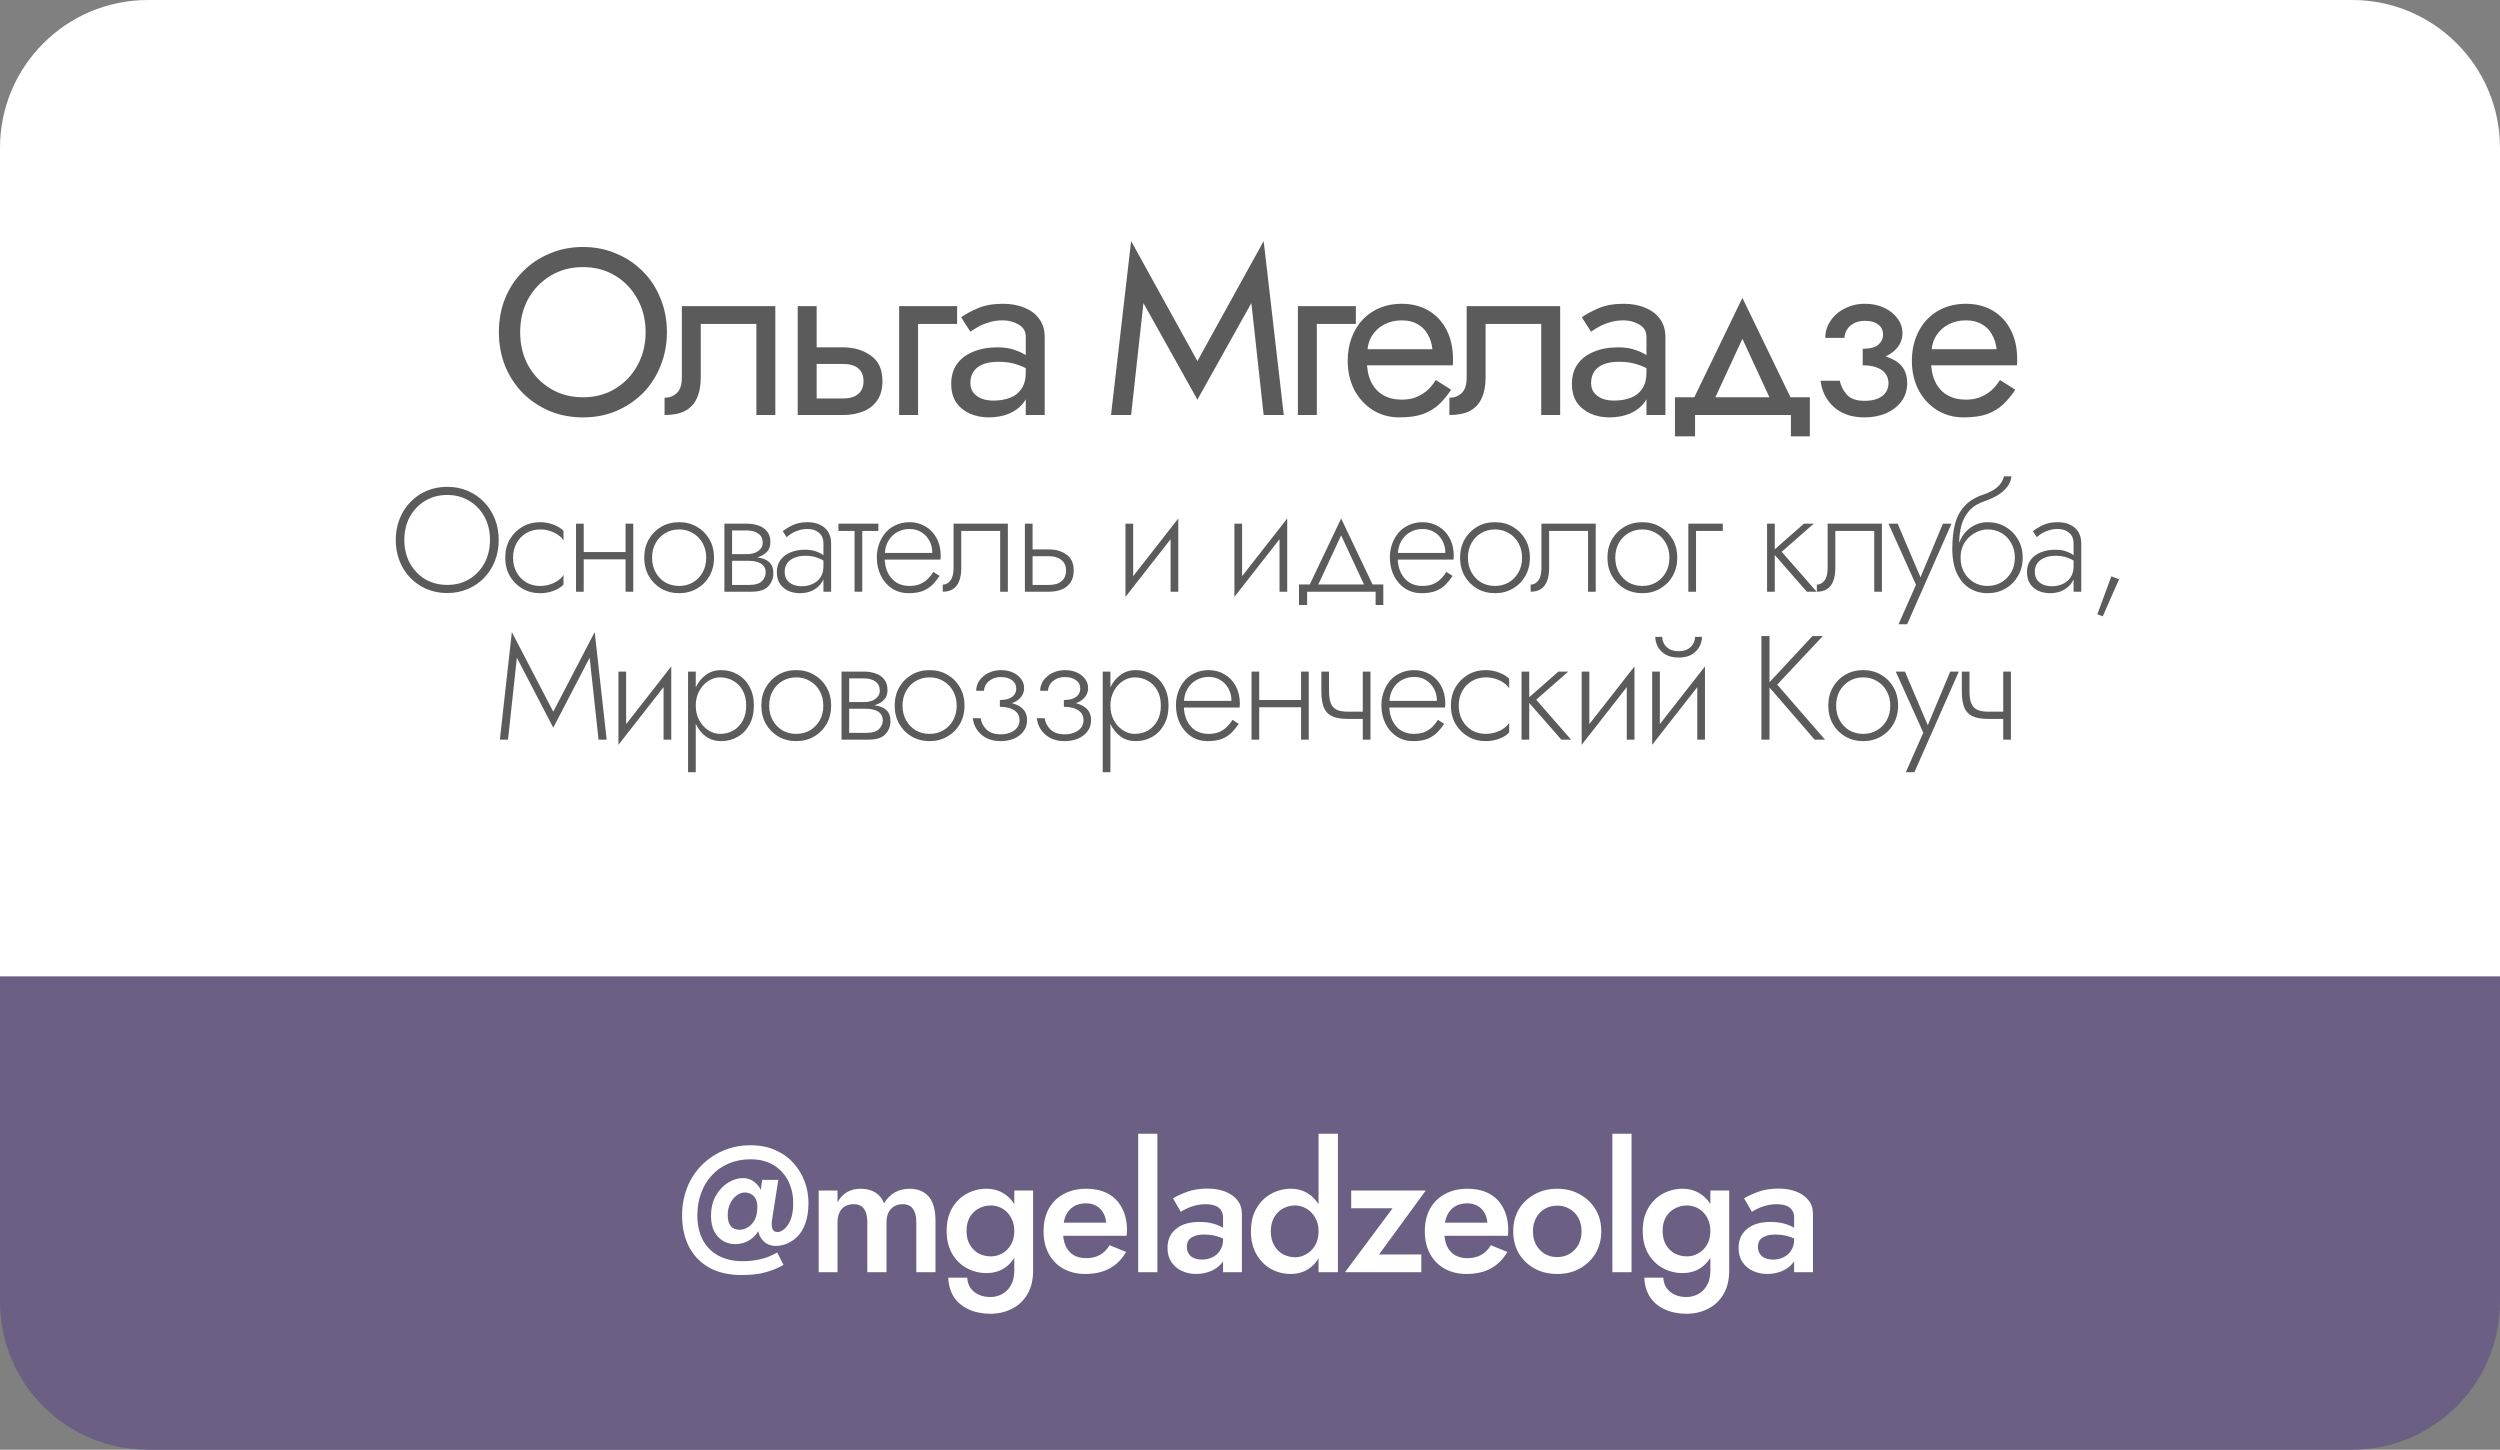
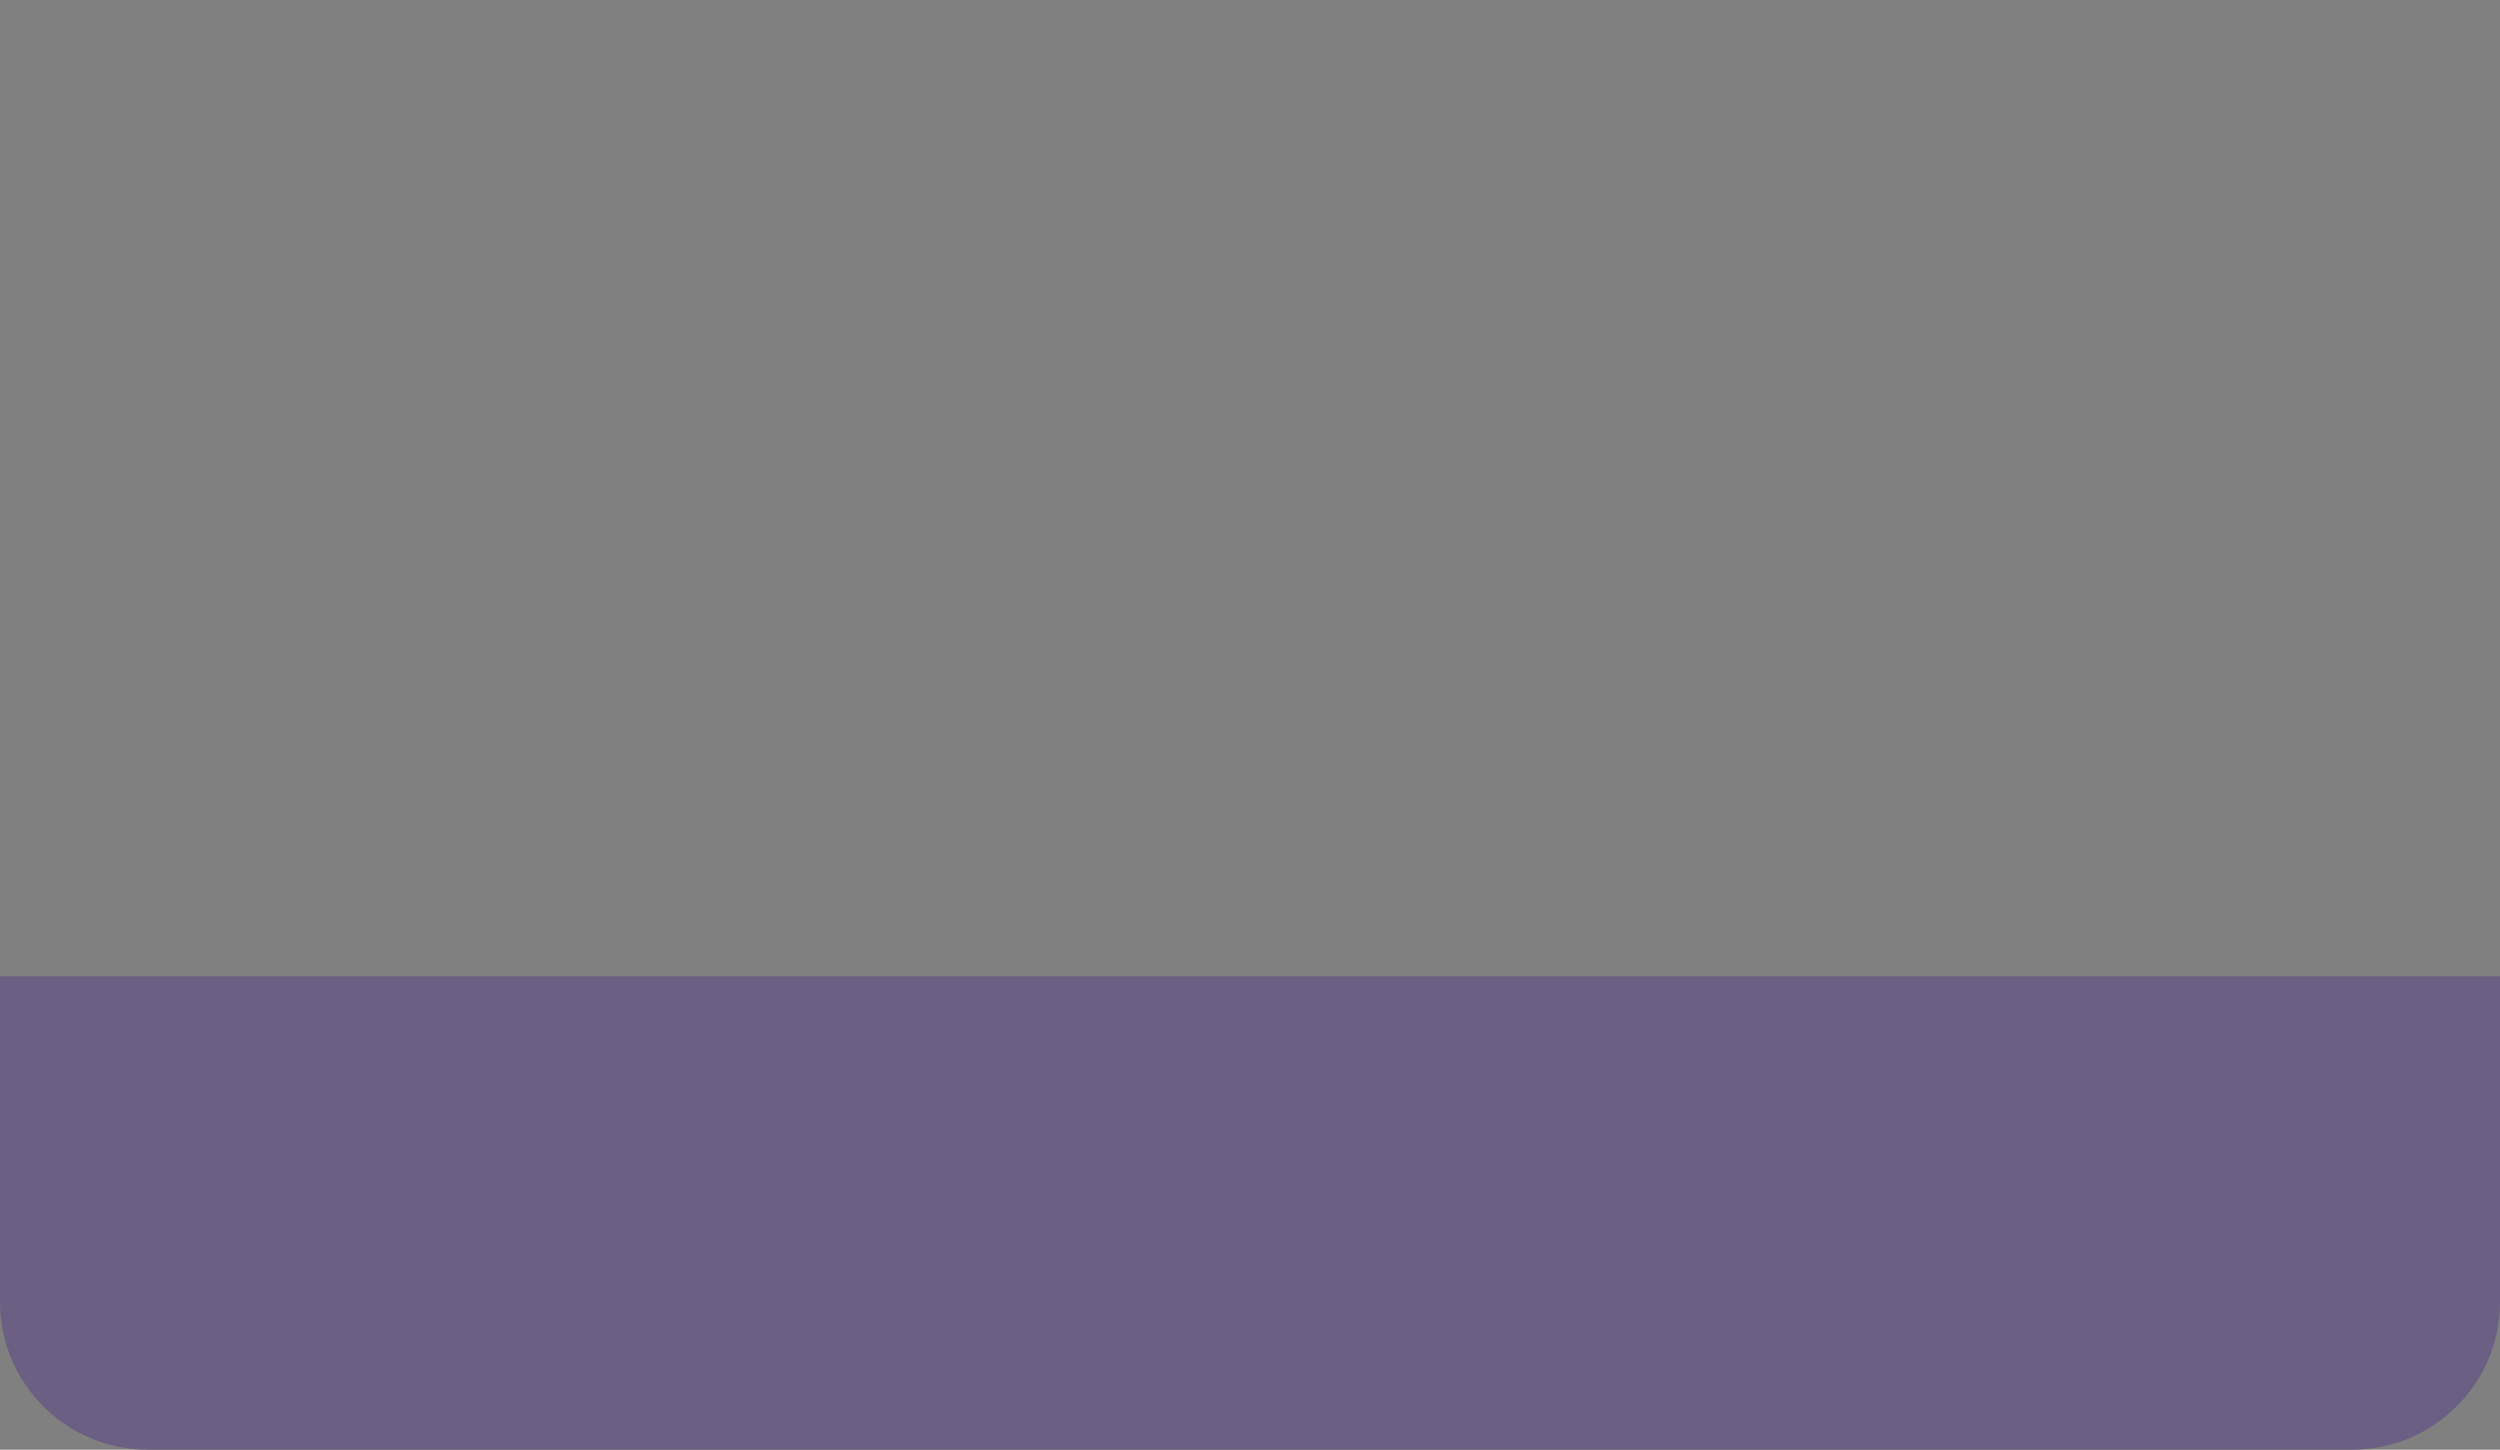
<svg xmlns="http://www.w3.org/2000/svg" width="169" height="98" viewBox="0 0 169 98" fill="none">
  <rect x="0" y="0" width="169" height="98" fill="#808080" stroke="none" />
  <path d="M0 66H169V88C169 93.523 164.523 98 159 98H10C4.477 98 0 93.523 0 88V66Z" fill="#6B5F83" />
-   <path d="M0 10C0 4.477 4.477 0 10 0H159C164.523 0 169 4.477 169 10V66H0V10Z" fill="white" />
-   <path d="M35.164 22.456C35.164 23.298 35.345 24.05 35.708 24.712C36.081 25.373 36.588 25.896 37.228 26.28C37.868 26.664 38.593 26.856 39.404 26.856C40.225 26.856 40.95 26.664 41.58 26.28C42.22 25.896 42.721 25.373 43.084 24.712C43.457 24.05 43.644 23.298 43.644 22.456C43.644 21.613 43.457 20.861 43.084 20.2C42.721 19.538 42.22 19.016 41.58 18.632C40.95 18.248 40.225 18.056 39.404 18.056C38.593 18.056 37.868 18.248 37.228 18.632C36.588 19.016 36.081 19.538 35.708 20.2C35.345 20.861 35.164 21.613 35.164 22.456ZM33.724 22.456C33.724 21.634 33.862 20.877 34.14 20.184C34.428 19.48 34.828 18.872 35.34 18.36C35.852 17.837 36.454 17.432 37.148 17.144C37.841 16.845 38.593 16.696 39.404 16.696C40.225 16.696 40.977 16.845 41.66 17.144C42.353 17.432 42.956 17.837 43.468 18.36C43.98 18.872 44.374 19.48 44.652 20.184C44.94 20.877 45.084 21.634 45.084 22.456C45.084 23.266 44.94 24.024 44.652 24.728C44.374 25.432 43.98 26.045 43.468 26.568C42.956 27.08 42.353 27.485 41.66 27.784C40.977 28.072 40.225 28.216 39.404 28.216C38.593 28.216 37.841 28.072 37.148 27.784C36.454 27.485 35.852 27.08 35.34 26.568C34.828 26.045 34.428 25.432 34.14 24.728C33.862 24.024 33.724 23.266 33.724 22.456ZM52.412 20.696V28.056H51.132V21.896H47.372V25.496C47.372 26.072 47.282 26.552 47.1 26.936C46.93 27.309 46.663 27.592 46.3 27.784C45.938 27.965 45.479 28.056 44.924 28.056V26.888C45.244 26.888 45.516 26.786 45.74 26.584C45.975 26.381 46.092 26.018 46.092 25.496V20.696H52.412ZM53.926 20.696H55.206V28.056H53.926V20.696ZM54.678 24.6V23.48H56.966C57.724 23.48 58.358 23.666 58.87 24.04C59.393 24.402 59.654 24.978 59.654 25.768C59.654 26.29 59.537 26.722 59.302 27.064C59.068 27.405 58.748 27.656 58.342 27.816C57.937 27.976 57.478 28.056 56.966 28.056H54.678V26.936H56.966C57.276 26.936 57.532 26.893 57.734 26.808C57.948 26.712 58.108 26.578 58.214 26.408C58.321 26.226 58.374 26.013 58.374 25.768C58.374 25.394 58.257 25.106 58.022 24.904C57.788 24.701 57.436 24.6 56.966 24.6H54.678ZM60.781 20.696H64.701V21.896H62.061V28.056H60.781V20.696ZM65.598 25.896C65.598 26.152 65.667 26.37 65.806 26.552C65.945 26.722 66.131 26.856 66.366 26.952C66.6 27.037 66.862 27.08 67.15 27.08C67.576 27.08 67.955 27.016 68.286 26.888C68.617 26.76 68.873 26.557 69.054 26.28C69.246 26.002 69.342 25.634 69.342 25.176L69.598 25.976C69.598 26.445 69.47 26.85 69.214 27.192C68.969 27.522 68.638 27.778 68.222 27.96C67.806 28.13 67.342 28.216 66.83 28.216C66.371 28.216 65.95 28.13 65.566 27.96C65.182 27.789 64.873 27.538 64.638 27.208C64.414 26.866 64.302 26.445 64.302 25.944C64.302 25.421 64.43 24.978 64.686 24.616C64.942 24.253 65.305 23.976 65.774 23.784C66.243 23.581 66.798 23.48 67.438 23.48C67.907 23.48 68.307 23.544 68.638 23.672C68.979 23.789 69.251 23.928 69.454 24.088C69.656 24.237 69.795 24.36 69.87 24.456V25.208C69.507 24.952 69.139 24.765 68.766 24.648C68.392 24.52 67.971 24.456 67.502 24.456C67.075 24.456 66.718 24.514 66.43 24.632C66.153 24.749 65.945 24.914 65.806 25.128C65.667 25.341 65.598 25.597 65.598 25.896ZM65.598 22.424L64.974 21.448C65.251 21.245 65.624 21.042 66.094 20.84C66.563 20.637 67.129 20.536 67.79 20.536C68.355 20.536 68.846 20.626 69.262 20.808C69.689 20.978 70.019 21.229 70.254 21.56C70.499 21.89 70.622 22.296 70.622 22.776V28.056H69.342V22.776C69.342 22.402 69.182 22.125 68.862 21.944C68.552 21.752 68.195 21.656 67.79 21.656C67.438 21.656 67.118 21.704 66.83 21.8C66.542 21.885 66.291 21.992 66.078 22.12C65.875 22.237 65.715 22.338 65.598 22.424ZM77.296 20.488L76.464 28.056H75.104L76.464 16.296L80.944 24.408L85.424 16.296L86.784 28.056H85.424L84.592 20.488L80.944 27.016L77.296 20.488ZM87.737 20.696H91.657V21.896H89.017V28.056H87.737V20.696ZM91.92 24.696V23.608H96.832C96.79 23.224 96.683 22.888 96.512 22.6C96.352 22.301 96.123 22.072 95.824 21.912C95.536 21.741 95.179 21.656 94.752 21.656C94.326 21.656 93.936 21.746 93.584 21.928C93.232 22.109 92.95 22.37 92.736 22.712C92.534 23.042 92.432 23.437 92.432 23.896L92.4 24.376C92.4 24.941 92.496 25.421 92.688 25.816C92.88 26.21 93.152 26.509 93.504 26.712C93.856 26.914 94.272 27.016 94.752 27.016C95.115 27.016 95.435 26.962 95.712 26.856C96 26.738 96.256 26.584 96.48 26.392C96.704 26.189 96.896 25.954 97.056 25.688L98.096 26.344C97.851 26.717 97.579 27.048 97.28 27.336C96.982 27.613 96.619 27.832 96.192 27.992C95.766 28.141 95.232 28.216 94.592 28.216C93.931 28.216 93.334 28.05 92.8 27.72C92.278 27.389 91.862 26.936 91.552 26.36C91.254 25.773 91.104 25.112 91.104 24.376C91.104 24.237 91.11 24.104 91.12 23.976C91.131 23.848 91.147 23.72 91.168 23.592C91.275 22.984 91.488 22.45 91.808 21.992C92.128 21.533 92.539 21.176 93.04 20.92C93.552 20.664 94.123 20.536 94.752 20.536C95.446 20.536 96.054 20.69 96.576 21C97.099 21.309 97.504 21.746 97.792 22.312C98.08 22.866 98.224 23.533 98.224 24.312C98.224 24.376 98.224 24.44 98.224 24.504C98.224 24.568 98.219 24.632 98.208 24.696H91.92ZM105.467 20.696V28.056H104.187V21.896H100.427V25.496C100.427 26.072 100.336 26.552 100.155 26.936C99.984 27.309 99.717 27.592 99.355 27.784C98.992 27.965 98.533 28.056 97.979 28.056V26.888C98.299 26.888 98.571 26.786 98.795 26.584C99.029 26.381 99.147 26.018 99.147 25.496V20.696H105.467ZM107.557 25.896C107.557 26.152 107.626 26.37 107.765 26.552C107.903 26.722 108.09 26.856 108.325 26.952C108.559 27.037 108.821 27.08 109.109 27.08C109.535 27.08 109.914 27.016 110.245 26.888C110.575 26.76 110.831 26.557 111.013 26.28C111.205 26.002 111.301 25.634 111.301 25.176L111.557 25.976C111.557 26.445 111.429 26.85 111.173 27.192C110.927 27.522 110.597 27.778 110.181 27.96C109.765 28.13 109.301 28.216 108.789 28.216C108.33 28.216 107.909 28.13 107.525 27.96C107.141 27.789 106.831 27.538 106.597 27.208C106.373 26.866 106.261 26.445 106.261 25.944C106.261 25.421 106.389 24.978 106.645 24.616C106.901 24.253 107.263 23.976 107.733 23.784C108.202 23.581 108.757 23.48 109.397 23.48C109.866 23.48 110.266 23.544 110.597 23.672C110.938 23.789 111.21 23.928 111.413 24.088C111.615 24.237 111.754 24.36 111.829 24.456V25.208C111.466 24.952 111.098 24.765 110.725 24.648C110.351 24.52 109.93 24.456 109.461 24.456C109.034 24.456 108.677 24.514 108.389 24.632C108.111 24.749 107.903 24.914 107.765 25.128C107.626 25.341 107.557 25.597 107.557 25.896ZM107.557 22.424L106.933 21.448C107.21 21.245 107.583 21.042 108.053 20.84C108.522 20.637 109.087 20.536 109.749 20.536C110.314 20.536 110.805 20.626 111.221 20.808C111.647 20.978 111.978 21.229 112.213 21.56C112.458 21.89 112.581 22.296 112.581 22.776V28.056H111.301V22.776C111.301 22.402 111.141 22.125 110.821 21.944C110.511 21.752 110.154 21.656 109.749 21.656C109.397 21.656 109.077 21.704 108.789 21.8C108.501 21.885 108.25 21.992 108.037 22.12C107.834 22.237 107.674 22.338 107.557 22.424ZM117.786 22.904L115.626 27.576H114.186L117.786 20.136L121.386 27.576H119.946L117.786 22.904ZM121.066 28.056H114.586V29.496H113.226V26.856H122.346V29.496H121.066V28.056ZM125.919 24.376V23.576C126.409 23.576 126.761 23.485 126.975 23.304C127.188 23.112 127.295 22.882 127.295 22.616C127.295 22.328 127.188 22.104 126.975 21.944C126.761 21.773 126.463 21.688 126.079 21.688C125.759 21.688 125.492 21.752 125.279 21.88C125.076 21.997 124.927 22.146 124.831 22.328C124.735 22.498 124.687 22.669 124.687 22.84H123.391C123.391 22.424 123.508 22.04 123.743 21.688C123.977 21.336 124.297 21.058 124.703 20.856C125.108 20.642 125.567 20.536 126.079 20.536C126.559 20.536 126.991 20.626 127.375 20.808C127.759 20.989 128.057 21.229 128.271 21.528C128.495 21.826 128.607 22.157 128.607 22.52C128.607 23.053 128.367 23.496 127.887 23.848C127.417 24.2 126.761 24.376 125.919 24.376ZM126.047 28.216C125.183 28.216 124.489 27.981 123.967 27.512C123.455 27.042 123.156 26.45 123.071 25.736H124.367C124.441 26.088 124.601 26.402 124.847 26.68C125.092 26.957 125.492 27.096 126.047 27.096C126.388 27.096 126.676 27.048 126.911 26.952C127.156 26.856 127.343 26.717 127.471 26.536C127.599 26.354 127.663 26.146 127.663 25.912C127.663 25.656 127.593 25.437 127.455 25.256C127.327 25.074 127.129 24.936 126.863 24.84C126.607 24.744 126.292 24.696 125.919 24.696V23.896C126.836 23.896 127.567 24.056 128.111 24.376C128.655 24.696 128.927 25.202 128.927 25.896C128.927 26.376 128.793 26.792 128.527 27.144C128.271 27.485 127.924 27.752 127.487 27.944C127.049 28.125 126.569 28.216 126.047 28.216ZM130.058 24.696V23.608H134.97C134.927 23.224 134.821 22.888 134.65 22.6C134.49 22.301 134.261 22.072 133.962 21.912C133.674 21.741 133.317 21.656 132.89 21.656C132.463 21.656 132.074 21.746 131.722 21.928C131.37 22.109 131.087 22.37 130.874 22.712C130.671 23.042 130.57 23.437 130.57 23.896L130.538 24.376C130.538 24.941 130.634 25.421 130.826 25.816C131.018 26.21 131.29 26.509 131.642 26.712C131.994 26.914 132.41 27.016 132.89 27.016C133.253 27.016 133.573 26.962 133.85 26.856C134.138 26.738 134.394 26.584 134.618 26.392C134.842 26.189 135.034 25.954 135.194 25.688L136.234 26.344C135.989 26.717 135.717 27.048 135.418 27.336C135.119 27.613 134.757 27.832 134.33 27.992C133.903 28.141 133.37 28.216 132.73 28.216C132.069 28.216 131.471 28.05 130.938 27.72C130.415 27.389 129.999 26.936 129.69 26.36C129.391 25.773 129.242 25.112 129.242 24.376C129.242 24.237 129.247 24.104 129.258 23.976C129.269 23.848 129.285 23.72 129.306 23.592C129.413 22.984 129.626 22.45 129.946 21.992C130.266 21.533 130.677 21.176 131.178 20.92C131.69 20.664 132.261 20.536 132.89 20.536C133.583 20.536 134.191 20.69 134.714 21C135.237 21.309 135.642 21.746 135.93 22.312C136.218 22.866 136.362 23.533 136.362 24.312C136.362 24.376 136.362 24.44 136.362 24.504C136.362 24.568 136.357 24.632 136.346 24.696H130.058Z" fill="#323232" fill-opacity="0.8" />
-   <path d="M27.333 36.5C27.333 37.08 27.456 37.6 27.703 38.06C27.956 38.52 28.3 38.883 28.733 39.15C29.173 39.41 29.673 39.54 30.233 39.54C30.793 39.54 31.29 39.41 31.723 39.15C32.163 38.883 32.506 38.52 32.753 38.06C33 37.6 33.123 37.08 33.123 36.5C33.123 35.913 33 35.393 32.753 34.94C32.506 34.48 32.163 34.12 31.723 33.86C31.29 33.593 30.793 33.46 30.233 33.46C29.673 33.46 29.173 33.593 28.733 33.86C28.3 34.12 27.956 34.48 27.703 34.94C27.456 35.393 27.333 35.913 27.333 36.5ZM26.753 36.5C26.753 35.987 26.84 35.513 27.013 35.08C27.186 34.64 27.43 34.26 27.743 33.94C28.056 33.613 28.423 33.36 28.843 33.18C29.27 33 29.733 32.91 30.233 32.91C30.733 32.91 31.193 33 31.613 33.18C32.04 33.36 32.41 33.613 32.723 33.94C33.036 34.26 33.28 34.64 33.453 35.08C33.626 35.513 33.713 35.987 33.713 36.5C33.713 37.013 33.626 37.49 33.453 37.93C33.28 38.363 33.036 38.743 32.723 39.07C32.41 39.39 32.04 39.64 31.613 39.82C31.193 40 30.733 40.09 30.233 40.09C29.733 40.09 29.27 40 28.843 39.82C28.423 39.64 28.056 39.39 27.743 39.07C27.43 38.743 27.186 38.363 27.013 37.93C26.84 37.49 26.753 37.013 26.753 36.5ZM34.684 37.7C34.684 38.073 34.764 38.403 34.923 38.69C35.084 38.977 35.3 39.203 35.574 39.37C35.853 39.53 36.167 39.61 36.514 39.61C36.76 39.61 36.99 39.573 37.203 39.5C37.417 39.427 37.6 39.333 37.754 39.22C37.913 39.1 38.027 38.98 38.093 38.86V39.51C37.953 39.677 37.737 39.817 37.444 39.93C37.157 40.043 36.847 40.1 36.514 40.1C36.067 40.1 35.667 39.997 35.313 39.79C34.96 39.583 34.677 39.3 34.464 38.94C34.257 38.573 34.154 38.16 34.154 37.7C34.154 37.233 34.257 36.82 34.464 36.46C34.677 36.1 34.96 35.817 35.313 35.61C35.667 35.403 36.067 35.3 36.514 35.3C36.847 35.3 37.157 35.36 37.444 35.48C37.737 35.593 37.953 35.73 38.093 35.89V36.54C38.027 36.413 37.913 36.293 37.754 36.18C37.6 36.067 37.417 35.973 37.203 35.9C36.99 35.827 36.76 35.79 36.514 35.79C36.167 35.79 35.853 35.873 35.574 36.04C35.3 36.2 35.084 36.423 34.923 36.71C34.764 36.997 34.684 37.327 34.684 37.7ZM39.249 37.81V37.32H42.609V37.81H39.249ZM42.289 35.4H42.809V40H42.289V35.4ZM38.939 35.4H39.459V40H38.939V35.4ZM43.55 37.7C43.55 37.233 43.653 36.82 43.86 36.46C44.067 36.1 44.347 35.817 44.7 35.61C45.06 35.403 45.463 35.3 45.91 35.3C46.357 35.3 46.757 35.403 47.11 35.61C47.47 35.817 47.753 36.1 47.96 36.46C48.167 36.82 48.27 37.233 48.27 37.7C48.27 38.16 48.167 38.573 47.96 38.94C47.753 39.3 47.47 39.583 47.11 39.79C46.757 39.997 46.357 40.1 45.91 40.1C45.463 40.1 45.06 39.997 44.7 39.79C44.347 39.583 44.067 39.3 43.86 38.94C43.653 38.573 43.55 38.16 43.55 37.7ZM44.08 37.7C44.08 38.073 44.16 38.403 44.32 38.69C44.48 38.977 44.697 39.203 44.97 39.37C45.25 39.53 45.563 39.61 45.91 39.61C46.257 39.61 46.567 39.53 46.84 39.37C47.12 39.203 47.34 38.977 47.5 38.69C47.66 38.403 47.74 38.073 47.74 37.7C47.74 37.333 47.66 37.007 47.5 36.72C47.34 36.427 47.12 36.2 46.84 36.04C46.567 35.873 46.257 35.79 45.91 35.79C45.563 35.79 45.25 35.873 44.97 36.04C44.697 36.2 44.48 36.423 44.32 36.71C44.16 36.997 44.08 37.327 44.08 37.7ZM49.269 37.64H50.599C50.919 37.64 51.206 37.67 51.459 37.73C51.712 37.79 51.912 37.9 52.059 38.06C52.206 38.22 52.279 38.45 52.279 38.75C52.279 39.097 52.162 39.393 51.929 39.64C51.702 39.88 51.326 40 50.799 40H49.269V39.54H50.679C51.059 39.54 51.332 39.457 51.499 39.29C51.672 39.123 51.759 38.923 51.759 38.69C51.759 38.537 51.726 38.413 51.659 38.32C51.599 38.22 51.516 38.14 51.409 38.08C51.302 38.02 51.179 37.977 51.039 37.95C50.899 37.923 50.752 37.91 50.599 37.91H49.269V37.64ZM49.269 37.76V37.46H50.499C50.619 37.46 50.742 37.447 50.869 37.42C50.996 37.393 51.109 37.347 51.209 37.28C51.316 37.213 51.399 37.133 51.459 37.04C51.526 36.94 51.559 36.82 51.559 36.68C51.559 36.413 51.459 36.21 51.259 36.07C51.066 35.93 50.812 35.86 50.499 35.86H49.269V35.4H50.499C50.786 35.4 51.046 35.443 51.279 35.53C51.519 35.61 51.712 35.743 51.859 35.93C52.006 36.11 52.079 36.35 52.079 36.65C52.079 36.91 52.006 37.123 51.859 37.29C51.712 37.45 51.519 37.57 51.279 37.65C51.046 37.723 50.786 37.76 50.499 37.76H49.269ZM48.969 35.4H49.489V40H48.969V35.4ZM53.044 38.65C53.044 38.877 53.098 39.063 53.204 39.21C53.311 39.35 53.451 39.457 53.624 39.53C53.804 39.597 53.994 39.63 54.194 39.63C54.474 39.63 54.724 39.577 54.944 39.47C55.171 39.363 55.348 39.21 55.474 39.01C55.601 38.81 55.664 38.567 55.664 38.28L55.784 38.58C55.784 38.873 55.708 39.137 55.554 39.37C55.408 39.597 55.204 39.777 54.944 39.91C54.691 40.037 54.401 40.1 54.074 40.1C53.801 40.1 53.544 40.05 53.304 39.95C53.071 39.843 52.881 39.687 52.734 39.48C52.588 39.267 52.514 38.997 52.514 38.67C52.514 38.343 52.598 38.07 52.764 37.85C52.931 37.623 53.158 37.453 53.444 37.34C53.731 37.22 54.054 37.16 54.414 37.16C54.694 37.16 54.931 37.193 55.124 37.26C55.324 37.327 55.484 37.403 55.604 37.49C55.731 37.577 55.821 37.65 55.874 37.71V38.03C55.688 37.89 55.478 37.78 55.244 37.7C55.018 37.613 54.748 37.57 54.434 37.57C54.168 37.57 53.928 37.613 53.714 37.7C53.508 37.78 53.344 37.9 53.224 38.06C53.104 38.22 53.044 38.417 53.044 38.65ZM53.174 36.31L52.914 35.91C53.088 35.77 53.311 35.633 53.584 35.5C53.864 35.367 54.201 35.3 54.594 35.3C54.928 35.3 55.211 35.36 55.444 35.48C55.684 35.593 55.868 35.757 55.994 35.97C56.121 36.183 56.184 36.44 56.184 36.74V40H55.664V36.74C55.664 36.427 55.564 36.187 55.364 36.02C55.171 35.847 54.914 35.76 54.594 35.76C54.374 35.76 54.174 35.79 53.994 35.85C53.814 35.903 53.654 35.973 53.514 36.06C53.381 36.147 53.268 36.23 53.174 36.31ZM56.678 35.4H59.378V35.89H56.678V35.4ZM57.768 35.54H58.288V40H57.768V35.54ZM59.604 37.83V37.38H63.024C63.024 37.067 62.958 36.79 62.824 36.55C62.691 36.303 62.508 36.11 62.274 35.97C62.047 35.83 61.784 35.76 61.484 35.76C61.184 35.76 60.907 35.83 60.654 35.97C60.401 36.11 60.197 36.313 60.044 36.58C59.891 36.84 59.814 37.15 59.814 37.51L59.804 37.69C59.804 38.077 59.874 38.417 60.014 38.71C60.154 38.997 60.347 39.22 60.594 39.38C60.847 39.533 61.138 39.61 61.464 39.61C61.758 39.61 62.004 39.567 62.204 39.48C62.411 39.387 62.584 39.27 62.724 39.13C62.871 38.983 62.994 38.827 63.094 38.66L63.514 38.93C63.381 39.137 63.227 39.33 63.054 39.51C62.881 39.683 62.664 39.827 62.404 39.94C62.144 40.047 61.811 40.1 61.404 40.1C61.004 40.1 60.641 39.997 60.314 39.79C59.994 39.583 59.741 39.297 59.554 38.93C59.367 38.563 59.274 38.15 59.274 37.69C59.274 37.583 59.278 37.483 59.284 37.39C59.297 37.29 59.314 37.19 59.334 37.09C59.414 36.737 59.551 36.427 59.744 36.16C59.938 35.887 60.184 35.677 60.484 35.53C60.784 35.377 61.117 35.3 61.484 35.3C61.884 35.3 62.244 35.397 62.564 35.59C62.884 35.777 63.134 36.04 63.314 36.38C63.501 36.72 63.594 37.12 63.594 37.58C63.594 37.62 63.591 37.663 63.584 37.71C63.584 37.75 63.581 37.79 63.574 37.83H59.604ZM68.131 35.4V40H67.611V35.89H64.981V38.4C64.981 38.76 64.931 39.06 64.831 39.3C64.737 39.533 64.597 39.71 64.411 39.83C64.224 39.943 63.997 40 63.731 40V39.52C63.931 39.52 64.101 39.43 64.241 39.25C64.387 39.07 64.461 38.787 64.461 38.4V35.4H68.131ZM69.283 35.4H69.803V40H69.283V35.4ZM69.573 37.6V37.14H70.903C71.377 37.14 71.773 37.257 72.093 37.49C72.42 37.717 72.583 38.077 72.583 38.57C72.583 38.897 72.51 39.167 72.363 39.38C72.217 39.593 72.017 39.75 71.763 39.85C71.51 39.95 71.223 40 70.903 40H69.573V39.54H70.903C71.137 39.54 71.34 39.507 71.513 39.44C71.687 39.367 71.82 39.26 71.913 39.12C72.013 38.973 72.063 38.79 72.063 38.57C72.063 38.25 71.957 38.01 71.743 37.85C71.537 37.683 71.257 37.6 70.903 37.6H69.573ZM79.602 35.85L76.082 40.35L76.132 39.55L79.652 35.05L79.602 35.85ZM76.602 35.4V39.61L76.082 40.35V35.4H76.602ZM79.652 35.05V40H79.132V35.79L79.652 35.05ZM86.966 35.85L83.446 40.35L83.496 39.55L87.016 35.05L86.966 35.85ZM83.966 35.4V39.61L83.446 40.35V35.4H83.966ZM87.016 35.05V40H86.496V35.79L87.016 35.05ZM90.662 36.19L88.992 39.78H88.412L90.662 35.05L92.912 39.78H92.332L90.662 36.19ZM92.992 40H88.362V40.9H87.812V39.51H93.512V40.9H92.992V40ZM94.285 37.83V37.38H97.705C97.705 37.067 97.638 36.79 97.505 36.55C97.372 36.303 97.188 36.11 96.955 35.97C96.728 35.83 96.465 35.76 96.165 35.76C95.865 35.76 95.588 35.83 95.335 35.97C95.082 36.11 94.878 36.313 94.725 36.58C94.572 36.84 94.495 37.15 94.495 37.51L94.485 37.69C94.485 38.077 94.555 38.417 94.695 38.71C94.835 38.997 95.028 39.22 95.275 39.38C95.528 39.533 95.818 39.61 96.145 39.61C96.438 39.61 96.685 39.567 96.885 39.48C97.092 39.387 97.265 39.27 97.405 39.13C97.552 38.983 97.675 38.827 97.775 38.66L98.195 38.93C98.062 39.137 97.908 39.33 97.735 39.51C97.562 39.683 97.345 39.827 97.085 39.94C96.825 40.047 96.492 40.1 96.085 40.1C95.685 40.1 95.322 39.997 94.995 39.79C94.675 39.583 94.422 39.297 94.235 38.93C94.048 38.563 93.955 38.15 93.955 37.69C93.955 37.583 93.958 37.483 93.965 37.39C93.978 37.29 93.995 37.19 94.015 37.09C94.095 36.737 94.232 36.427 94.425 36.16C94.618 35.887 94.865 35.677 95.165 35.53C95.465 35.377 95.798 35.3 96.165 35.3C96.565 35.3 96.925 35.397 97.245 35.59C97.565 35.777 97.815 36.04 97.995 36.38C98.182 36.72 98.275 37.12 98.275 37.58C98.275 37.62 98.272 37.663 98.265 37.71C98.265 37.75 98.262 37.79 98.255 37.83H94.285ZM98.701 37.7C98.701 37.233 98.805 36.82 99.011 36.46C99.218 36.1 99.498 35.817 99.852 35.61C100.212 35.403 100.615 35.3 101.062 35.3C101.508 35.3 101.908 35.403 102.262 35.61C102.622 35.817 102.905 36.1 103.112 36.46C103.318 36.82 103.422 37.233 103.422 37.7C103.422 38.16 103.318 38.573 103.112 38.94C102.905 39.3 102.622 39.583 102.262 39.79C101.908 39.997 101.508 40.1 101.062 40.1C100.615 40.1 100.212 39.997 99.852 39.79C99.498 39.583 99.218 39.3 99.011 38.94C98.805 38.573 98.701 38.16 98.701 37.7ZM99.231 37.7C99.231 38.073 99.311 38.403 99.472 38.69C99.632 38.977 99.848 39.203 100.122 39.37C100.402 39.53 100.715 39.61 101.062 39.61C101.408 39.61 101.718 39.53 101.992 39.37C102.272 39.203 102.492 38.977 102.652 38.69C102.812 38.403 102.892 38.073 102.892 37.7C102.892 37.333 102.812 37.007 102.652 36.72C102.492 36.427 102.272 36.2 101.992 36.04C101.718 35.873 101.408 35.79 101.062 35.79C100.715 35.79 100.402 35.873 100.122 36.04C99.848 36.2 99.632 36.423 99.472 36.71C99.311 36.997 99.231 37.327 99.231 37.7ZM107.871 35.4V40H107.351V35.89H104.721V38.4C104.721 38.76 104.671 39.06 104.571 39.3C104.477 39.533 104.337 39.71 104.151 39.83C103.964 39.943 103.737 40 103.471 40V39.52C103.671 39.52 103.841 39.43 103.981 39.25C104.127 39.07 104.201 38.787 104.201 38.4V35.4H107.871ZM108.663 37.7C108.663 37.233 108.767 36.82 108.973 36.46C109.18 36.1 109.46 35.817 109.813 35.61C110.173 35.403 110.577 35.3 111.023 35.3C111.47 35.3 111.87 35.403 112.223 35.61C112.583 35.817 112.867 36.1 113.073 36.46C113.28 36.82 113.383 37.233 113.383 37.7C113.383 38.16 113.28 38.573 113.073 38.94C112.867 39.3 112.583 39.583 112.223 39.79C111.87 39.997 111.47 40.1 111.023 40.1C110.577 40.1 110.173 39.997 109.813 39.79C109.46 39.583 109.18 39.3 108.973 38.94C108.767 38.573 108.663 38.16 108.663 37.7ZM109.193 37.7C109.193 38.073 109.273 38.403 109.433 38.69C109.593 38.977 109.81 39.203 110.083 39.37C110.363 39.53 110.677 39.61 111.023 39.61C111.37 39.61 111.68 39.53 111.953 39.37C112.233 39.203 112.453 38.977 112.613 38.69C112.773 38.403 112.853 38.073 112.853 37.7C112.853 37.333 112.773 37.007 112.613 36.72C112.453 36.427 112.233 36.2 111.953 36.04C111.68 35.873 111.37 35.79 111.023 35.79C110.677 35.79 110.363 35.873 110.083 36.04C109.81 36.2 109.593 36.423 109.433 36.71C109.273 36.997 109.193 37.327 109.193 37.7ZM114.132 35.4H116.462V35.89H114.652V40H114.132V35.4ZM119.454 35.4H119.974V40H119.454V35.4ZM121.944 35.4H122.614L120.444 37.3L122.804 40H122.144L119.784 37.3L121.944 35.4ZM127.218 35.4V40H126.698V35.89H124.068V38.4C124.068 38.76 124.018 39.06 123.918 39.3C123.825 39.533 123.685 39.71 123.498 39.83C123.311 39.943 123.085 40 122.818 40V39.52C123.018 39.52 123.188 39.43 123.328 39.25C123.475 39.07 123.548 38.787 123.548 38.4V35.4H127.218ZM131.921 35.4L128.921 42.2H128.341L129.521 39.53L127.661 35.4H128.281L129.951 39.32L129.711 39.3L131.341 35.4H131.921ZM134.355 35.79V35.3C134.809 35.3 135.212 35.403 135.565 35.61C135.925 35.817 136.209 36.1 136.415 36.46C136.629 36.82 136.735 37.233 136.735 37.7C136.735 38.16 136.629 38.573 136.415 38.94C136.209 39.3 135.925 39.583 135.565 39.79C135.212 39.997 134.809 40.1 134.355 40.1C133.909 40.1 133.505 39.99 133.145 39.77C132.785 39.543 132.499 39.207 132.285 38.76C132.079 38.313 131.975 37.76 131.975 37.1L132.535 37.7C132.535 38.073 132.615 38.403 132.775 38.69C132.942 38.977 133.162 39.203 133.435 39.37C133.709 39.53 134.015 39.61 134.355 39.61C134.695 39.61 135.005 39.53 135.285 39.37C135.565 39.203 135.789 38.977 135.955 38.69C136.122 38.403 136.205 38.073 136.205 37.7C136.205 37.327 136.122 36.997 135.955 36.71C135.795 36.417 135.575 36.19 135.295 36.03C135.022 35.87 134.709 35.79 134.355 35.79ZM132.275 37.7C132.275 37.327 132.329 36.993 132.435 36.7C132.549 36.4 132.702 36.147 132.895 35.94C133.089 35.733 133.309 35.577 133.555 35.47C133.809 35.357 134.075 35.3 134.355 35.3V35.79C134.155 35.79 133.945 35.833 133.725 35.92C133.512 36.007 133.315 36.13 133.135 36.29C132.955 36.45 132.809 36.65 132.695 36.89C132.589 37.123 132.535 37.393 132.535 37.7H132.275ZM131.975 37.1C131.975 36.473 132.035 35.92 132.155 35.44C132.275 34.96 132.489 34.553 132.795 34.22C133.102 33.88 133.522 33.62 134.055 33.44C134.509 33.287 134.845 33.103 135.065 32.89C135.285 32.67 135.419 32.44 135.465 32.2H135.975C135.949 32.447 135.859 32.677 135.705 32.89C135.552 33.097 135.345 33.283 135.085 33.45C134.832 33.61 134.532 33.75 134.185 33.87C133.739 34.017 133.385 34.233 133.125 34.52C132.872 34.807 132.692 35.147 132.585 35.54C132.485 35.933 132.435 36.367 132.435 36.84V37.66L131.975 37.1ZM137.554 38.65C137.554 38.877 137.608 39.063 137.714 39.21C137.821 39.35 137.961 39.457 138.134 39.53C138.314 39.597 138.504 39.63 138.704 39.63C138.984 39.63 139.234 39.577 139.454 39.47C139.681 39.363 139.858 39.21 139.984 39.01C140.111 38.81 140.174 38.567 140.174 38.28L140.294 38.58C140.294 38.873 140.218 39.137 140.064 39.37C139.918 39.597 139.714 39.777 139.454 39.91C139.201 40.037 138.911 40.1 138.584 40.1C138.311 40.1 138.054 40.05 137.814 39.95C137.581 39.843 137.391 39.687 137.244 39.48C137.098 39.267 137.024 38.997 137.024 38.67C137.024 38.343 137.108 38.07 137.274 37.85C137.441 37.623 137.668 37.453 137.954 37.34C138.241 37.22 138.564 37.16 138.924 37.16C139.204 37.16 139.441 37.193 139.634 37.26C139.834 37.327 139.994 37.403 140.114 37.49C140.241 37.577 140.331 37.65 140.384 37.71V38.03C140.198 37.89 139.988 37.78 139.754 37.7C139.528 37.613 139.258 37.57 138.944 37.57C138.678 37.57 138.438 37.613 138.224 37.7C138.018 37.78 137.854 37.9 137.734 38.06C137.614 38.22 137.554 38.417 137.554 38.65ZM137.684 36.31L137.424 35.91C137.598 35.77 137.821 35.633 138.094 35.5C138.374 35.367 138.711 35.3 139.104 35.3C139.438 35.3 139.721 35.36 139.954 35.48C140.194 35.593 140.378 35.757 140.504 35.97C140.631 36.183 140.694 36.44 140.694 36.74V40H140.174V36.74C140.174 36.427 140.074 36.187 139.874 36.02C139.681 35.847 139.424 35.76 139.104 35.76C138.884 35.76 138.684 35.79 138.504 35.85C138.324 35.903 138.164 35.973 138.024 36.06C137.891 36.147 137.778 36.23 137.684 36.31ZM142.728 38.96L143.248 39.16L142.148 41.66L141.778 41.53L142.728 38.96ZM34.941 44.46L34.341 50H33.791L34.601 42.73L37.401 48.11L40.201 42.73L41.011 50H40.461L39.861 44.46L37.401 49.19L34.941 44.46ZM45.327 45.85L41.807 50.35L41.857 49.55L45.377 45.05L45.327 45.85ZM42.327 45.4V49.61L41.807 50.35V45.4H42.327ZM45.377 45.05V50H44.857V45.79L45.377 45.05ZM47.033 52.2H46.513V45.4H47.033V52.2ZM50.963 47.7C50.963 48.193 50.863 48.62 50.663 48.98C50.47 49.34 50.203 49.617 49.863 49.81C49.53 50.003 49.156 50.1 48.743 50.1C48.356 50.1 48.016 49.997 47.723 49.79C47.43 49.577 47.2 49.29 47.033 48.93C46.873 48.563 46.793 48.153 46.793 47.7C46.793 47.24 46.873 46.83 47.033 46.47C47.2 46.11 47.43 45.827 47.723 45.62C48.016 45.407 48.356 45.3 48.743 45.3C49.156 45.3 49.53 45.397 49.863 45.59C50.203 45.783 50.47 46.06 50.663 46.42C50.863 46.773 50.963 47.2 50.963 47.7ZM50.443 47.7C50.443 47.3 50.363 46.957 50.203 46.67C50.043 46.383 49.83 46.167 49.563 46.02C49.296 45.867 49 45.79 48.673 45.79C48.393 45.79 48.126 45.873 47.873 46.04C47.62 46.207 47.416 46.433 47.263 46.72C47.11 47.007 47.033 47.333 47.033 47.7C47.033 48.067 47.11 48.393 47.263 48.68C47.416 48.967 47.62 49.193 47.873 49.36C48.126 49.527 48.393 49.61 48.673 49.61C49 49.61 49.296 49.537 49.563 49.39C49.83 49.237 50.043 49.017 50.203 48.73C50.363 48.443 50.443 48.1 50.443 47.7ZM51.466 47.7C51.466 47.233 51.569 46.82 51.776 46.46C51.983 46.1 52.263 45.817 52.616 45.61C52.976 45.403 53.38 45.3 53.826 45.3C54.273 45.3 54.673 45.403 55.026 45.61C55.386 45.817 55.669 46.1 55.876 46.46C56.083 46.82 56.186 47.233 56.186 47.7C56.186 48.16 56.083 48.573 55.876 48.94C55.669 49.3 55.386 49.583 55.026 49.79C54.673 49.997 54.273 50.1 53.826 50.1C53.38 50.1 52.976 49.997 52.616 49.79C52.263 49.583 51.983 49.3 51.776 48.94C51.569 48.573 51.466 48.16 51.466 47.7ZM51.996 47.7C51.996 48.073 52.076 48.403 52.236 48.69C52.396 48.977 52.613 49.203 52.886 49.37C53.166 49.53 53.48 49.61 53.826 49.61C54.173 49.61 54.483 49.53 54.756 49.37C55.036 49.203 55.256 48.977 55.416 48.69C55.576 48.403 55.656 48.073 55.656 47.7C55.656 47.333 55.576 47.007 55.416 46.72C55.256 46.427 55.036 46.2 54.756 46.04C54.483 45.873 54.173 45.79 53.826 45.79C53.48 45.79 53.166 45.873 52.886 46.04C52.613 46.2 52.396 46.423 52.236 46.71C52.076 46.997 51.996 47.327 51.996 47.7ZM57.185 47.64H58.515C58.835 47.64 59.122 47.67 59.375 47.73C59.629 47.79 59.828 47.9 59.975 48.06C60.122 48.22 60.195 48.45 60.195 48.75C60.195 49.097 60.078 49.393 59.845 49.64C59.618 49.88 59.242 50 58.715 50H57.185V49.54H58.595C58.975 49.54 59.248 49.457 59.415 49.29C59.589 49.123 59.675 48.923 59.675 48.69C59.675 48.537 59.642 48.413 59.575 48.32C59.515 48.22 59.432 48.14 59.325 48.08C59.218 48.02 59.095 47.977 58.955 47.95C58.815 47.923 58.669 47.91 58.515 47.91H57.185V47.64ZM57.185 47.76V47.46H58.415C58.535 47.46 58.658 47.447 58.785 47.42C58.912 47.393 59.025 47.347 59.125 47.28C59.232 47.213 59.315 47.133 59.375 47.04C59.442 46.94 59.475 46.82 59.475 46.68C59.475 46.413 59.375 46.21 59.175 46.07C58.982 45.93 58.728 45.86 58.415 45.86H57.185V45.4H58.415C58.702 45.4 58.962 45.443 59.195 45.53C59.435 45.61 59.629 45.743 59.775 45.93C59.922 46.11 59.995 46.35 59.995 46.65C59.995 46.91 59.922 47.123 59.775 47.29C59.629 47.45 59.435 47.57 59.195 47.65C58.962 47.723 58.702 47.76 58.415 47.76H57.185ZM56.885 45.4H57.405V50H56.885V45.4ZM60.481 47.7C60.481 47.233 60.584 46.82 60.791 46.46C60.997 46.1 61.277 45.817 61.631 45.61C61.991 45.403 62.394 45.3 62.841 45.3C63.287 45.3 63.687 45.403 64.041 45.61C64.401 45.817 64.684 46.1 64.891 46.46C65.097 46.82 65.201 47.233 65.201 47.7C65.201 48.16 65.097 48.573 64.891 48.94C64.684 49.3 64.401 49.583 64.041 49.79C63.687 49.997 63.287 50.1 62.841 50.1C62.394 50.1 61.991 49.997 61.631 49.79C61.277 49.583 60.997 49.3 60.791 48.94C60.584 48.573 60.481 48.16 60.481 47.7ZM61.011 47.7C61.011 48.073 61.091 48.403 61.251 48.69C61.411 48.977 61.627 49.203 61.901 49.37C62.181 49.53 62.494 49.61 62.841 49.61C63.187 49.61 63.497 49.53 63.771 49.37C64.051 49.203 64.271 48.977 64.431 48.69C64.591 48.403 64.671 48.073 64.671 47.7C64.671 47.333 64.591 47.007 64.431 46.72C64.271 46.427 64.051 46.2 63.771 46.04C63.497 45.873 63.187 45.79 62.841 45.79C62.494 45.79 62.181 45.873 61.901 46.04C61.627 46.2 61.411 46.423 61.251 46.71C61.091 46.997 61.011 47.327 61.011 47.7ZM67.59 47.65V47.32C67.956 47.32 68.233 47.25 68.42 47.11C68.606 46.963 68.7 46.777 68.7 46.55C68.7 46.31 68.603 46.12 68.41 45.98C68.223 45.84 67.976 45.77 67.67 45.77C67.43 45.77 67.223 45.817 67.05 45.91C66.876 46.003 66.743 46.123 66.65 46.27C66.563 46.41 66.52 46.553 66.52 46.7H65.99C65.99 46.447 66.063 46.213 66.21 46C66.363 45.787 66.566 45.617 66.82 45.49C67.08 45.363 67.366 45.3 67.68 45.3C67.973 45.3 68.236 45.353 68.47 45.46C68.703 45.567 68.886 45.71 69.02 45.89C69.16 46.07 69.23 46.277 69.23 46.51C69.23 46.843 69.086 47.117 68.8 47.33C68.52 47.543 68.116 47.65 67.59 47.65ZM67.65 50.1C67.11 50.1 66.673 49.953 66.34 49.66C66.006 49.367 65.813 48.997 65.76 48.55H66.29C66.336 48.843 66.47 49.1 66.69 49.32C66.91 49.533 67.23 49.64 67.65 49.64C67.883 49.64 68.093 49.603 68.28 49.53C68.473 49.457 68.626 49.35 68.74 49.21C68.86 49.07 68.92 48.897 68.92 48.69C68.92 48.483 68.863 48.313 68.75 48.18C68.636 48.047 68.48 47.947 68.28 47.88C68.08 47.813 67.85 47.78 67.59 47.78V47.45C68.17 47.45 68.62 47.553 68.94 47.76C69.266 47.96 69.43 48.267 69.43 48.68C69.43 48.98 69.346 49.237 69.18 49.45C69.02 49.663 68.803 49.827 68.53 49.94C68.256 50.047 67.963 50.1 67.65 50.1ZM71.916 47.65V47.32C72.283 47.32 72.559 47.25 72.746 47.11C72.933 46.963 73.026 46.777 73.026 46.55C73.026 46.31 72.93 46.12 72.736 45.98C72.549 45.84 72.303 45.77 71.996 45.77C71.756 45.77 71.549 45.817 71.376 45.91C71.203 46.003 71.07 46.123 70.976 46.27C70.889 46.41 70.846 46.553 70.846 46.7H70.316C70.316 46.447 70.389 46.213 70.536 46C70.689 45.787 70.893 45.617 71.146 45.49C71.406 45.363 71.693 45.3 72.006 45.3C72.299 45.3 72.563 45.353 72.796 45.46C73.029 45.567 73.213 45.71 73.346 45.89C73.486 46.07 73.556 46.277 73.556 46.51C73.556 46.843 73.413 47.117 73.126 47.33C72.846 47.543 72.443 47.65 71.916 47.65ZM71.976 50.1C71.436 50.1 70.999 49.953 70.666 49.66C70.333 49.367 70.139 48.997 70.086 48.55H70.616C70.663 48.843 70.796 49.1 71.016 49.32C71.236 49.533 71.556 49.64 71.976 49.64C72.21 49.64 72.419 49.603 72.606 49.53C72.799 49.457 72.953 49.35 73.066 49.21C73.186 49.07 73.246 48.897 73.246 48.69C73.246 48.483 73.189 48.313 73.076 48.18C72.963 48.047 72.806 47.947 72.606 47.88C72.406 47.813 72.176 47.78 71.916 47.78V47.45C72.496 47.45 72.946 47.553 73.266 47.76C73.593 47.96 73.756 48.267 73.756 48.68C73.756 48.98 73.673 49.237 73.506 49.45C73.346 49.663 73.129 49.827 72.856 49.94C72.583 50.047 72.29 50.1 71.976 50.1ZM75.063 52.2H74.543V45.4H75.063V52.2ZM78.993 47.7C78.993 48.193 78.893 48.62 78.693 48.98C78.499 49.34 78.233 49.617 77.893 49.81C77.559 50.003 77.186 50.1 76.773 50.1C76.386 50.1 76.046 49.997 75.753 49.79C75.459 49.577 75.229 49.29 75.063 48.93C74.903 48.563 74.823 48.153 74.823 47.7C74.823 47.24 74.903 46.83 75.063 46.47C75.229 46.11 75.459 45.827 75.753 45.62C76.046 45.407 76.386 45.3 76.773 45.3C77.186 45.3 77.559 45.397 77.893 45.59C78.233 45.783 78.499 46.06 78.693 46.42C78.893 46.773 78.993 47.2 78.993 47.7ZM78.473 47.7C78.473 47.3 78.393 46.957 78.233 46.67C78.073 46.383 77.859 46.167 77.593 46.02C77.326 45.867 77.029 45.79 76.703 45.79C76.423 45.79 76.156 45.873 75.903 46.04C75.649 46.207 75.446 46.433 75.293 46.72C75.139 47.007 75.063 47.333 75.063 47.7C75.063 48.067 75.139 48.393 75.293 48.68C75.446 48.967 75.649 49.193 75.903 49.36C76.156 49.527 76.423 49.61 76.703 49.61C77.029 49.61 77.326 49.537 77.593 49.39C77.859 49.237 78.073 49.017 78.233 48.73C78.393 48.443 78.473 48.1 78.473 47.7ZM79.826 47.83V47.38H83.246C83.246 47.067 83.179 46.79 83.046 46.55C82.912 46.303 82.729 46.11 82.496 45.97C82.269 45.83 82.006 45.76 81.706 45.76C81.406 45.76 81.129 45.83 80.876 45.97C80.623 46.11 80.419 46.313 80.266 46.58C80.112 46.84 80.036 47.15 80.036 47.51L80.026 47.69C80.026 48.077 80.096 48.417 80.236 48.71C80.376 48.997 80.569 49.22 80.816 49.38C81.069 49.533 81.359 49.61 81.686 49.61C81.979 49.61 82.226 49.567 82.426 49.48C82.632 49.387 82.806 49.27 82.946 49.13C83.093 48.983 83.216 48.827 83.316 48.66L83.736 48.93C83.603 49.137 83.449 49.33 83.276 49.51C83.103 49.683 82.886 49.827 82.626 49.94C82.366 50.047 82.032 50.1 81.626 50.1C81.226 50.1 80.862 49.997 80.536 49.79C80.216 49.583 79.963 49.297 79.776 48.93C79.589 48.563 79.496 48.15 79.496 47.69C79.496 47.583 79.499 47.483 79.506 47.39C79.519 47.29 79.536 47.19 79.556 47.09C79.636 46.737 79.772 46.427 79.966 46.16C80.159 45.887 80.406 45.677 80.706 45.53C81.006 45.377 81.339 45.3 81.706 45.3C82.106 45.3 82.466 45.397 82.786 45.59C83.106 45.777 83.356 46.04 83.536 46.38C83.722 46.72 83.816 47.12 83.816 47.58C83.816 47.62 83.812 47.663 83.806 47.71C83.806 47.75 83.802 47.79 83.796 47.83H79.826ZM84.912 47.81V47.32H88.272V47.81H84.912ZM87.952 45.4H88.472V50H87.952V45.4ZM84.602 45.4H85.122V50H84.602V45.4ZM91.123 48.6V48.11H92.493V48.6H91.123ZM92.123 45.4H92.643V50H92.123V45.4ZM89.843 45.4V46.72C89.843 47.06 89.883 47.333 89.963 47.54C90.043 47.74 90.177 47.887 90.363 47.98C90.55 48.067 90.803 48.11 91.123 48.11V48.6C90.663 48.6 90.3 48.537 90.033 48.41C89.773 48.283 89.59 48.083 89.483 47.81C89.377 47.53 89.323 47.167 89.323 46.72V45.4H89.843ZM93.714 47.83V47.38H97.134C97.134 47.067 97.067 46.79 96.934 46.55C96.8 46.303 96.617 46.11 96.384 45.97C96.157 45.83 95.894 45.76 95.594 45.76C95.294 45.76 95.017 45.83 94.764 45.97C94.51 46.11 94.307 46.313 94.154 46.58C94 46.84 93.924 47.15 93.924 47.51L93.914 47.69C93.914 48.077 93.984 48.417 94.124 48.71C94.264 48.997 94.457 49.22 94.704 49.38C94.957 49.533 95.247 49.61 95.574 49.61C95.867 49.61 96.114 49.567 96.314 49.48C96.52 49.387 96.694 49.27 96.834 49.13C96.98 48.983 97.104 48.827 97.204 48.66L97.624 48.93C97.49 49.137 97.337 49.33 97.164 49.51C96.99 49.683 96.774 49.827 96.514 49.94C96.254 50.047 95.92 50.1 95.514 50.1C95.114 50.1 94.75 49.997 94.424 49.79C94.104 49.583 93.85 49.297 93.664 48.93C93.477 48.563 93.384 48.15 93.384 47.69C93.384 47.583 93.387 47.483 93.394 47.39C93.407 47.29 93.424 47.19 93.444 47.09C93.524 46.737 93.66 46.427 93.854 46.16C94.047 45.887 94.294 45.677 94.594 45.53C94.894 45.377 95.227 45.3 95.594 45.3C95.994 45.3 96.354 45.397 96.674 45.59C96.994 45.777 97.244 46.04 97.424 46.38C97.61 46.72 97.704 47.12 97.704 47.58C97.704 47.62 97.7 47.663 97.694 47.71C97.694 47.75 97.69 47.79 97.684 47.83H93.714ZM98.61 47.7C98.61 48.073 98.69 48.403 98.85 48.69C99.01 48.977 99.227 49.203 99.5 49.37C99.78 49.53 100.094 49.61 100.44 49.61C100.687 49.61 100.917 49.573 101.13 49.5C101.344 49.427 101.527 49.333 101.68 49.22C101.84 49.1 101.954 48.98 102.02 48.86V49.51C101.88 49.677 101.664 49.817 101.37 49.93C101.084 50.043 100.774 50.1 100.44 50.1C99.994 50.1 99.594 49.997 99.24 49.79C98.887 49.583 98.604 49.3 98.39 48.94C98.184 48.573 98.08 48.16 98.08 47.7C98.08 47.233 98.184 46.82 98.39 46.46C98.604 46.1 98.887 45.817 99.24 45.61C99.594 45.403 99.994 45.3 100.44 45.3C100.774 45.3 101.084 45.36 101.37 45.48C101.664 45.593 101.88 45.73 102.02 45.89V46.54C101.954 46.413 101.84 46.293 101.68 46.18C101.527 46.067 101.344 45.973 101.13 45.9C100.917 45.827 100.687 45.79 100.44 45.79C100.094 45.79 99.78 45.873 99.5 46.04C99.227 46.2 99.01 46.423 98.85 46.71C98.69 46.997 98.61 47.327 98.61 47.7ZM102.856 45.4H103.376V50H102.856V45.4ZM105.346 45.4H106.016L103.846 47.3L106.206 50H105.546L103.186 47.3L105.346 45.4ZM110.44 45.85L106.92 50.35L106.97 49.55L110.49 45.05L110.44 45.85ZM107.44 45.4V49.61L106.92 50.35V45.4H107.44ZM110.49 45.05V50H109.97V45.79L110.49 45.05ZM115.206 45.85L111.686 50.35L111.736 49.55L115.256 45.05L115.206 45.85ZM112.206 45.4V49.61L111.686 50.35V45.4H112.206ZM115.256 45.05V50H114.736V45.79L115.256 45.05ZM111.896 43.05H112.366C112.366 43.19 112.403 43.337 112.476 43.49C112.549 43.637 112.669 43.763 112.836 43.87C113.003 43.97 113.216 44.02 113.476 44.02C113.736 44.02 113.949 43.97 114.116 43.87C114.283 43.763 114.403 43.637 114.476 43.49C114.549 43.337 114.586 43.19 114.586 43.05H115.056C115.056 43.277 114.996 43.5 114.876 43.72C114.763 43.933 114.589 44.11 114.356 44.25C114.123 44.383 113.829 44.45 113.476 44.45C113.129 44.45 112.836 44.383 112.596 44.25C112.363 44.11 112.186 43.933 112.066 43.72C111.953 43.5 111.896 43.277 111.896 43.05ZM119.07 43H119.62V50H119.07V43ZM122.52 43H123.22L120.14 46.28L123.37 50H122.67L119.46 46.29L122.52 43ZM123.592 47.7C123.592 47.233 123.695 46.82 123.902 46.46C124.108 46.1 124.388 45.817 124.742 45.61C125.102 45.403 125.505 45.3 125.952 45.3C126.398 45.3 126.798 45.403 127.152 45.61C127.512 45.817 127.795 46.1 128.002 46.46C128.208 46.82 128.312 47.233 128.312 47.7C128.312 48.16 128.208 48.573 128.002 48.94C127.795 49.3 127.512 49.583 127.152 49.79C126.798 49.997 126.398 50.1 125.952 50.1C125.505 50.1 125.102 49.997 124.742 49.79C124.388 49.583 124.108 49.3 123.902 48.94C123.695 48.573 123.592 48.16 123.592 47.7ZM124.122 47.7C124.122 48.073 124.202 48.403 124.362 48.69C124.522 48.977 124.738 49.203 125.012 49.37C125.292 49.53 125.605 49.61 125.952 49.61C126.298 49.61 126.608 49.53 126.882 49.37C127.162 49.203 127.382 48.977 127.542 48.69C127.702 48.403 127.782 48.073 127.782 47.7C127.782 47.333 127.702 47.007 127.542 46.72C127.382 46.427 127.162 46.2 126.882 46.04C126.608 45.873 126.298 45.79 125.952 45.79C125.605 45.79 125.292 45.873 125.012 46.04C124.738 46.2 124.522 46.423 124.362 46.71C124.202 46.997 124.122 47.327 124.122 47.7ZM132.414 45.4L129.414 52.2H128.834L130.014 49.53L128.154 45.4H128.774L130.444 49.32L130.204 49.3L131.834 45.4H132.414ZM134.418 48.6V48.11H135.788V48.6H134.418ZM135.418 45.4H135.938V50H135.418V45.4ZM133.138 45.4V46.72C133.138 47.06 133.178 47.333 133.258 47.54C133.338 47.74 133.472 47.887 133.658 47.98C133.845 48.067 134.098 48.11 134.418 48.11V48.6C133.958 48.6 133.595 48.537 133.328 48.41C133.068 48.283 132.885 48.083 132.778 47.81C132.672 47.53 132.618 47.167 132.618 46.72V45.4H133.138Z" fill="#323232" fill-opacity="0.8" />
-   <path d="M49.193 82.16C49.193 82.464 49.261 82.704 49.397 82.88C49.533 83.048 49.733 83.132 49.997 83.132C50.173 83.132 50.353 83.08 50.537 82.976C50.721 82.872 50.877 82.708 51.005 82.484C51.133 82.252 51.197 81.952 51.197 81.584C51.197 81.376 51.161 81.2 51.089 81.056C51.017 80.912 50.917 80.804 50.789 80.732C50.661 80.652 50.513 80.612 50.345 80.612C50.153 80.612 49.969 80.68 49.793 80.816C49.617 80.944 49.473 81.124 49.361 81.356C49.249 81.588 49.193 81.856 49.193 82.16ZM48.065 82.22C48.065 81.66 48.177 81.192 48.401 80.816C48.625 80.432 48.901 80.14 49.229 79.94C49.557 79.74 49.885 79.64 50.213 79.64C50.533 79.64 50.801 79.732 51.017 79.916C51.241 80.1 51.409 80.34 51.521 80.636C51.633 80.924 51.689 81.232 51.689 81.56C51.689 82.112 51.597 82.58 51.413 82.964C51.229 83.34 50.989 83.624 50.693 83.816C50.397 84.008 50.065 84.104 49.697 84.104C49.401 84.104 49.129 84.032 48.881 83.888C48.633 83.736 48.433 83.52 48.281 83.24C48.137 82.952 48.065 82.612 48.065 82.22ZM46.109 82.16C46.109 81.496 46.221 80.876 46.445 80.3C46.669 79.724 46.989 79.224 47.405 78.8C47.821 78.368 48.309 78.032 48.869 77.792C49.437 77.544 50.061 77.42 50.741 77.42C51.381 77.42 51.945 77.532 52.433 77.756C52.921 77.972 53.329 78.268 53.657 78.644C53.985 79.012 54.233 79.428 54.401 79.892C54.569 80.356 54.653 80.832 54.653 81.32C54.653 81.848 54.585 82.3 54.449 82.676C54.321 83.044 54.145 83.344 53.921 83.576C53.697 83.8 53.457 83.964 53.201 84.068C52.945 84.172 52.693 84.224 52.445 84.224C52.197 84.224 51.973 84.16 51.773 84.032C51.581 83.896 51.437 83.72 51.341 83.504C51.253 83.288 51.229 83.048 51.269 82.784L51.149 82.64L51.521 79.76H52.613L52.193 82.448C52.185 82.488 52.177 82.54 52.169 82.604C52.169 82.668 52.169 82.724 52.169 82.772C52.169 82.868 52.181 82.956 52.205 83.036C52.229 83.108 52.269 83.168 52.325 83.216C52.389 83.264 52.473 83.288 52.577 83.288C52.689 83.288 52.825 83.228 52.985 83.108C53.153 82.988 53.301 82.784 53.429 82.496C53.557 82.208 53.621 81.816 53.621 81.32C53.621 80.928 53.561 80.556 53.441 80.204C53.321 79.852 53.141 79.54 52.901 79.268C52.661 78.988 52.361 78.768 52.001 78.608C51.641 78.448 51.221 78.368 50.741 78.368C50.197 78.368 49.701 78.464 49.253 78.656C48.805 78.848 48.425 79.116 48.113 79.46C47.801 79.796 47.561 80.196 47.393 80.66C47.225 81.116 47.141 81.616 47.141 82.16C47.141 82.792 47.261 83.34 47.501 83.804C47.741 84.26 48.089 84.616 48.545 84.872C49.009 85.128 49.561 85.256 50.201 85.256C50.625 85.256 51.025 85.212 51.401 85.124C51.785 85.036 52.165 84.884 52.541 84.668L52.961 85.508C52.601 85.716 52.205 85.88 51.773 86C51.341 86.128 50.797 86.192 50.141 86.192C49.269 86.192 48.533 86.024 47.933 85.688C47.333 85.344 46.877 84.868 46.565 84.26C46.261 83.652 46.109 82.952 46.109 82.16ZM63.239 82.496V86H61.943V82.64C61.943 82.224 61.867 81.916 61.715 81.716C61.571 81.508 61.339 81.404 61.019 81.404C60.803 81.404 60.611 81.452 60.443 81.548C60.283 81.644 60.155 81.784 60.059 81.968C59.971 82.152 59.927 82.376 59.927 82.64V86H58.631V82.64C58.631 82.224 58.555 81.916 58.403 81.716C58.259 81.508 58.027 81.404 57.707 81.404C57.483 81.404 57.287 81.452 57.119 81.548C56.959 81.644 56.835 81.784 56.747 81.968C56.659 82.152 56.615 82.376 56.615 82.64V86H55.343V80.48H56.615V81.284C56.775 80.98 56.983 80.752 57.239 80.6C57.503 80.44 57.811 80.36 58.163 80.36C58.571 80.36 58.907 80.444 59.171 80.612C59.443 80.78 59.639 81.024 59.759 81.344C59.951 81.024 60.191 80.78 60.479 80.612C60.775 80.444 61.111 80.36 61.487 80.36C61.879 80.36 62.203 80.444 62.459 80.612C62.723 80.772 62.919 81.012 63.047 81.332C63.175 81.652 63.239 82.04 63.239 82.496ZM64.102 86.372H65.386C65.394 86.62 65.462 86.844 65.59 87.044C65.726 87.244 65.91 87.4 66.142 87.512C66.374 87.624 66.642 87.68 66.946 87.68C67.218 87.68 67.478 87.616 67.726 87.488C67.974 87.36 68.174 87.164 68.326 86.9C68.486 86.636 68.566 86.296 68.566 85.88V80.48H69.838V85.88C69.838 86.544 69.702 87.092 69.43 87.524C69.166 87.956 68.818 88.276 68.386 88.484C67.954 88.7 67.486 88.808 66.982 88.808C66.382 88.808 65.87 88.704 65.446 88.496C65.022 88.296 64.694 88.012 64.462 87.644C64.238 87.276 64.118 86.852 64.102 86.372ZM63.994 83.216C63.994 82.6 64.118 82.084 64.366 81.668C64.614 81.244 64.942 80.92 65.35 80.696C65.766 80.472 66.21 80.36 66.682 80.36C67.146 80.36 67.55 80.476 67.894 80.708C68.246 80.932 68.522 81.256 68.722 81.68C68.93 82.104 69.034 82.616 69.034 83.216C69.034 83.808 68.93 84.316 68.722 84.74C68.522 85.164 68.246 85.492 67.894 85.724C67.55 85.948 67.146 86.06 66.682 86.06C66.21 86.06 65.766 85.948 65.35 85.724C64.942 85.5 64.614 85.176 64.366 84.752C64.118 84.328 63.994 83.816 63.994 83.216ZM65.338 83.216C65.338 83.584 65.414 83.896 65.566 84.152C65.718 84.408 65.918 84.604 66.166 84.74C66.422 84.868 66.698 84.932 66.994 84.932C67.242 84.932 67.486 84.868 67.726 84.74C67.974 84.612 68.174 84.42 68.326 84.164C68.486 83.9 68.566 83.584 68.566 83.216C68.566 82.928 68.518 82.68 68.422 82.472C68.334 82.256 68.214 82.076 68.062 81.932C67.91 81.78 67.738 81.668 67.546 81.596C67.362 81.524 67.178 81.488 66.994 81.488C66.698 81.488 66.422 81.556 66.166 81.692C65.918 81.82 65.718 82.012 65.566 82.268C65.414 82.524 65.338 82.84 65.338 83.216ZM73.365 86.12C72.805 86.12 72.309 86 71.877 85.76C71.453 85.52 71.125 85.184 70.893 84.752C70.661 84.32 70.545 83.816 70.545 83.24C70.545 82.656 70.661 82.148 70.893 81.716C71.133 81.284 71.469 80.952 71.901 80.72C72.333 80.48 72.841 80.36 73.425 80.36C74.009 80.36 74.505 80.472 74.913 80.696C75.321 80.92 75.633 81.244 75.849 81.668C76.073 82.084 76.185 82.588 76.185 83.18C76.185 83.244 76.181 83.312 76.173 83.384C76.173 83.456 76.169 83.508 76.161 83.54H71.313V82.652H75.057L74.661 83.204C74.685 83.156 74.709 83.092 74.733 83.012C74.765 82.924 74.781 82.852 74.781 82.796C74.781 82.5 74.721 82.244 74.601 82.028C74.489 81.812 74.329 81.644 74.121 81.524C73.921 81.404 73.685 81.344 73.413 81.344C73.085 81.344 72.805 81.416 72.573 81.56C72.341 81.704 72.165 81.912 72.045 82.184C71.925 82.456 71.861 82.792 71.853 83.192C71.853 83.592 71.913 83.932 72.033 84.212C72.153 84.484 72.329 84.692 72.561 84.836C72.801 84.98 73.089 85.052 73.425 85.052C73.777 85.052 74.085 84.98 74.349 84.836C74.613 84.692 74.833 84.472 75.009 84.176L76.125 84.632C75.837 85.128 75.465 85.5 75.009 85.748C74.553 85.996 74.005 86.12 73.365 86.12ZM76.942 76.64H78.238V86H76.942V76.64ZM80.231 84.284C80.231 84.468 80.275 84.628 80.363 84.764C80.451 84.892 80.571 84.988 80.723 85.052C80.883 85.116 81.063 85.148 81.263 85.148C81.519 85.148 81.751 85.096 81.959 84.992C82.175 84.888 82.347 84.736 82.475 84.536C82.611 84.328 82.679 84.088 82.679 83.816L82.871 84.536C82.871 84.888 82.767 85.184 82.559 85.424C82.359 85.656 82.103 85.832 81.791 85.952C81.487 86.064 81.175 86.12 80.855 86.12C80.511 86.12 80.191 86.052 79.895 85.916C79.599 85.78 79.363 85.58 79.187 85.316C79.011 85.052 78.923 84.732 78.923 84.356C78.923 83.82 79.111 83.396 79.487 83.084C79.863 82.764 80.395 82.604 81.083 82.604C81.451 82.604 81.767 82.644 82.031 82.724C82.303 82.804 82.527 82.9 82.703 83.012C82.879 83.116 83.003 83.212 83.075 83.3V83.96C82.827 83.784 82.563 83.656 82.283 83.576C82.003 83.496 81.707 83.456 81.395 83.456C81.123 83.456 80.903 83.492 80.735 83.564C80.567 83.628 80.439 83.72 80.351 83.84C80.271 83.96 80.231 84.108 80.231 84.284ZM79.823 81.92L79.295 81.008C79.543 80.856 79.863 80.708 80.255 80.564C80.655 80.42 81.111 80.348 81.623 80.348C82.079 80.348 82.479 80.416 82.823 80.552C83.175 80.688 83.451 80.884 83.651 81.14C83.851 81.388 83.951 81.696 83.951 82.064V86H82.679V82.316C82.679 82.14 82.647 81.996 82.583 81.884C82.527 81.772 82.447 81.68 82.343 81.608C82.239 81.536 82.115 81.484 81.971 81.452C81.827 81.42 81.671 81.404 81.503 81.404C81.247 81.404 81.003 81.436 80.771 81.5C80.547 81.556 80.351 81.628 80.183 81.716C80.023 81.796 79.903 81.864 79.823 81.92ZM89.134 76.64H90.442V86H89.134V76.64ZM84.562 83.24C84.562 82.632 84.686 82.116 84.934 81.692C85.182 81.26 85.51 80.932 85.918 80.708C86.334 80.476 86.778 80.36 87.25 80.36C87.714 80.36 88.118 80.476 88.462 80.708C88.814 80.94 89.09 81.272 89.29 81.704C89.498 82.128 89.602 82.64 89.602 83.24C89.602 83.832 89.498 84.344 89.29 84.776C89.09 85.208 88.814 85.54 88.462 85.772C88.118 86.004 87.714 86.12 87.25 86.12C86.778 86.12 86.334 86.008 85.918 85.784C85.51 85.552 85.182 85.22 84.934 84.788C84.686 84.356 84.562 83.84 84.562 83.24ZM85.906 83.24C85.906 83.608 85.982 83.924 86.134 84.188C86.286 84.452 86.486 84.652 86.734 84.788C86.99 84.924 87.266 84.992 87.562 84.992C87.81 84.992 88.054 84.924 88.294 84.788C88.542 84.652 88.742 84.456 88.894 84.2C89.054 83.936 89.134 83.616 89.134 83.24C89.134 82.864 89.054 82.548 88.894 82.292C88.742 82.028 88.542 81.828 88.294 81.692C88.054 81.556 87.81 81.488 87.562 81.488C87.266 81.488 86.99 81.556 86.734 81.692C86.486 81.828 86.286 82.028 86.134 82.292C85.982 82.556 85.906 82.872 85.906 83.24ZM94.137 81.68H91.341V80.48H96.381L93.225 84.8H96.081V86H90.921L94.137 81.68ZM99.137 86.12C98.577 86.12 98.081 86 97.649 85.76C97.225 85.52 96.897 85.184 96.665 84.752C96.433 84.32 96.317 83.816 96.317 83.24C96.317 82.656 96.433 82.148 96.665 81.716C96.905 81.284 97.241 80.952 97.673 80.72C98.105 80.48 98.613 80.36 99.197 80.36C99.781 80.36 100.277 80.472 100.685 80.696C101.093 80.92 101.405 81.244 101.621 81.668C101.845 82.084 101.957 82.588 101.957 83.18C101.957 83.244 101.953 83.312 101.945 83.384C101.945 83.456 101.941 83.508 101.933 83.54H97.085V82.652H100.829L100.433 83.204C100.457 83.156 100.481 83.092 100.505 83.012C100.537 82.924 100.553 82.852 100.553 82.796C100.553 82.5 100.493 82.244 100.373 82.028C100.261 81.812 100.101 81.644 99.893 81.524C99.693 81.404 99.457 81.344 99.185 81.344C98.857 81.344 98.577 81.416 98.345 81.56C98.113 81.704 97.937 81.912 97.817 82.184C97.697 82.456 97.633 82.792 97.625 83.192C97.625 83.592 97.685 83.932 97.805 84.212C97.925 84.484 98.101 84.692 98.333 84.836C98.573 84.98 98.861 85.052 99.197 85.052C99.549 85.052 99.857 84.98 100.121 84.836C100.385 84.692 100.605 84.472 100.781 84.176L101.897 84.632C101.609 85.128 101.237 85.5 100.781 85.748C100.325 85.996 99.777 86.12 99.137 86.12ZM102.294 83.24C102.294 82.672 102.422 82.172 102.678 81.74C102.942 81.308 103.298 80.972 103.746 80.732C104.194 80.484 104.702 80.36 105.27 80.36C105.838 80.36 106.342 80.484 106.782 80.732C107.23 80.972 107.586 81.308 107.85 81.74C108.114 82.172 108.246 82.672 108.246 83.24C108.246 83.8 108.114 84.3 107.85 84.74C107.586 85.172 107.23 85.512 106.782 85.76C106.342 86 105.838 86.12 105.27 86.12C104.702 86.12 104.194 86 103.746 85.76C103.298 85.512 102.942 85.172 102.678 84.74C102.422 84.3 102.294 83.8 102.294 83.24ZM103.626 83.24C103.626 83.584 103.698 83.888 103.842 84.152C103.986 84.408 104.182 84.612 104.43 84.764C104.678 84.908 104.958 84.98 105.27 84.98C105.574 84.98 105.85 84.908 106.098 84.764C106.354 84.612 106.554 84.408 106.698 84.152C106.842 83.888 106.914 83.584 106.914 83.24C106.914 82.896 106.842 82.592 106.698 82.328C106.554 82.064 106.354 81.86 106.098 81.716C105.85 81.572 105.574 81.5 105.27 81.5C104.958 81.5 104.678 81.572 104.43 81.716C104.182 81.86 103.986 82.064 103.842 82.328C103.698 82.592 103.626 82.896 103.626 83.24ZM108.996 76.64H110.292V86H108.996V76.64ZM111.157 86.372H112.441C112.449 86.62 112.517 86.844 112.645 87.044C112.781 87.244 112.965 87.4 113.197 87.512C113.429 87.624 113.697 87.68 114.001 87.68C114.273 87.68 114.533 87.616 114.781 87.488C115.029 87.36 115.229 87.164 115.381 86.9C115.541 86.636 115.621 86.296 115.621 85.88V80.48H116.893V85.88C116.893 86.544 116.757 87.092 116.485 87.524C116.221 87.956 115.873 88.276 115.441 88.484C115.009 88.7 114.541 88.808 114.037 88.808C113.437 88.808 112.925 88.704 112.501 88.496C112.077 88.296 111.749 88.012 111.517 87.644C111.293 87.276 111.173 86.852 111.157 86.372ZM111.049 83.216C111.049 82.6 111.173 82.084 111.421 81.668C111.669 81.244 111.997 80.92 112.405 80.696C112.821 80.472 113.265 80.36 113.737 80.36C114.201 80.36 114.605 80.476 114.949 80.708C115.301 80.932 115.577 81.256 115.777 81.68C115.985 82.104 116.089 82.616 116.089 83.216C116.089 83.808 115.985 84.316 115.777 84.74C115.577 85.164 115.301 85.492 114.949 85.724C114.605 85.948 114.201 86.06 113.737 86.06C113.265 86.06 112.821 85.948 112.405 85.724C111.997 85.5 111.669 85.176 111.421 84.752C111.173 84.328 111.049 83.816 111.049 83.216ZM112.393 83.216C112.393 83.584 112.469 83.896 112.621 84.152C112.773 84.408 112.973 84.604 113.221 84.74C113.477 84.868 113.753 84.932 114.049 84.932C114.297 84.932 114.541 84.868 114.781 84.74C115.029 84.612 115.229 84.42 115.381 84.164C115.541 83.9 115.621 83.584 115.621 83.216C115.621 82.928 115.573 82.68 115.477 82.472C115.389 82.256 115.269 82.076 115.117 81.932C114.965 81.78 114.793 81.668 114.601 81.596C114.417 81.524 114.233 81.488 114.049 81.488C113.753 81.488 113.477 81.556 113.221 81.692C112.973 81.82 112.773 82.012 112.621 82.268C112.469 82.524 112.393 82.84 112.393 83.216ZM118.836 84.284C118.836 84.468 118.88 84.628 118.968 84.764C119.056 84.892 119.176 84.988 119.328 85.052C119.488 85.116 119.668 85.148 119.868 85.148C120.124 85.148 120.356 85.096 120.564 84.992C120.78 84.888 120.952 84.736 121.08 84.536C121.216 84.328 121.284 84.088 121.284 83.816L121.476 84.536C121.476 84.888 121.372 85.184 121.164 85.424C120.964 85.656 120.708 85.832 120.396 85.952C120.092 86.064 119.78 86.12 119.46 86.12C119.116 86.12 118.796 86.052 118.5 85.916C118.204 85.78 117.968 85.58 117.792 85.316C117.616 85.052 117.528 84.732 117.528 84.356C117.528 83.82 117.716 83.396 118.092 83.084C118.468 82.764 119 82.604 119.688 82.604C120.056 82.604 120.372 82.644 120.636 82.724C120.908 82.804 121.132 82.9 121.308 83.012C121.484 83.116 121.608 83.212 121.68 83.3V83.96C121.432 83.784 121.168 83.656 120.888 83.576C120.608 83.496 120.312 83.456 120 83.456C119.728 83.456 119.508 83.492 119.34 83.564C119.172 83.628 119.044 83.72 118.956 83.84C118.876 83.96 118.836 84.108 118.836 84.284ZM118.428 81.92L117.9 81.008C118.148 80.856 118.468 80.708 118.86 80.564C119.26 80.42 119.716 80.348 120.228 80.348C120.684 80.348 121.084 80.416 121.428 80.552C121.78 80.688 122.056 80.884 122.256 81.14C122.456 81.388 122.556 81.696 122.556 82.064V86H121.284V82.316C121.284 82.14 121.252 81.996 121.188 81.884C121.132 81.772 121.052 81.68 120.948 81.608C120.844 81.536 120.72 81.484 120.576 81.452C120.432 81.42 120.276 81.404 120.108 81.404C119.852 81.404 119.608 81.436 119.376 81.5C119.152 81.556 118.956 81.628 118.788 81.716C118.628 81.796 118.508 81.864 118.428 81.92Z" fill="white" />
</svg>